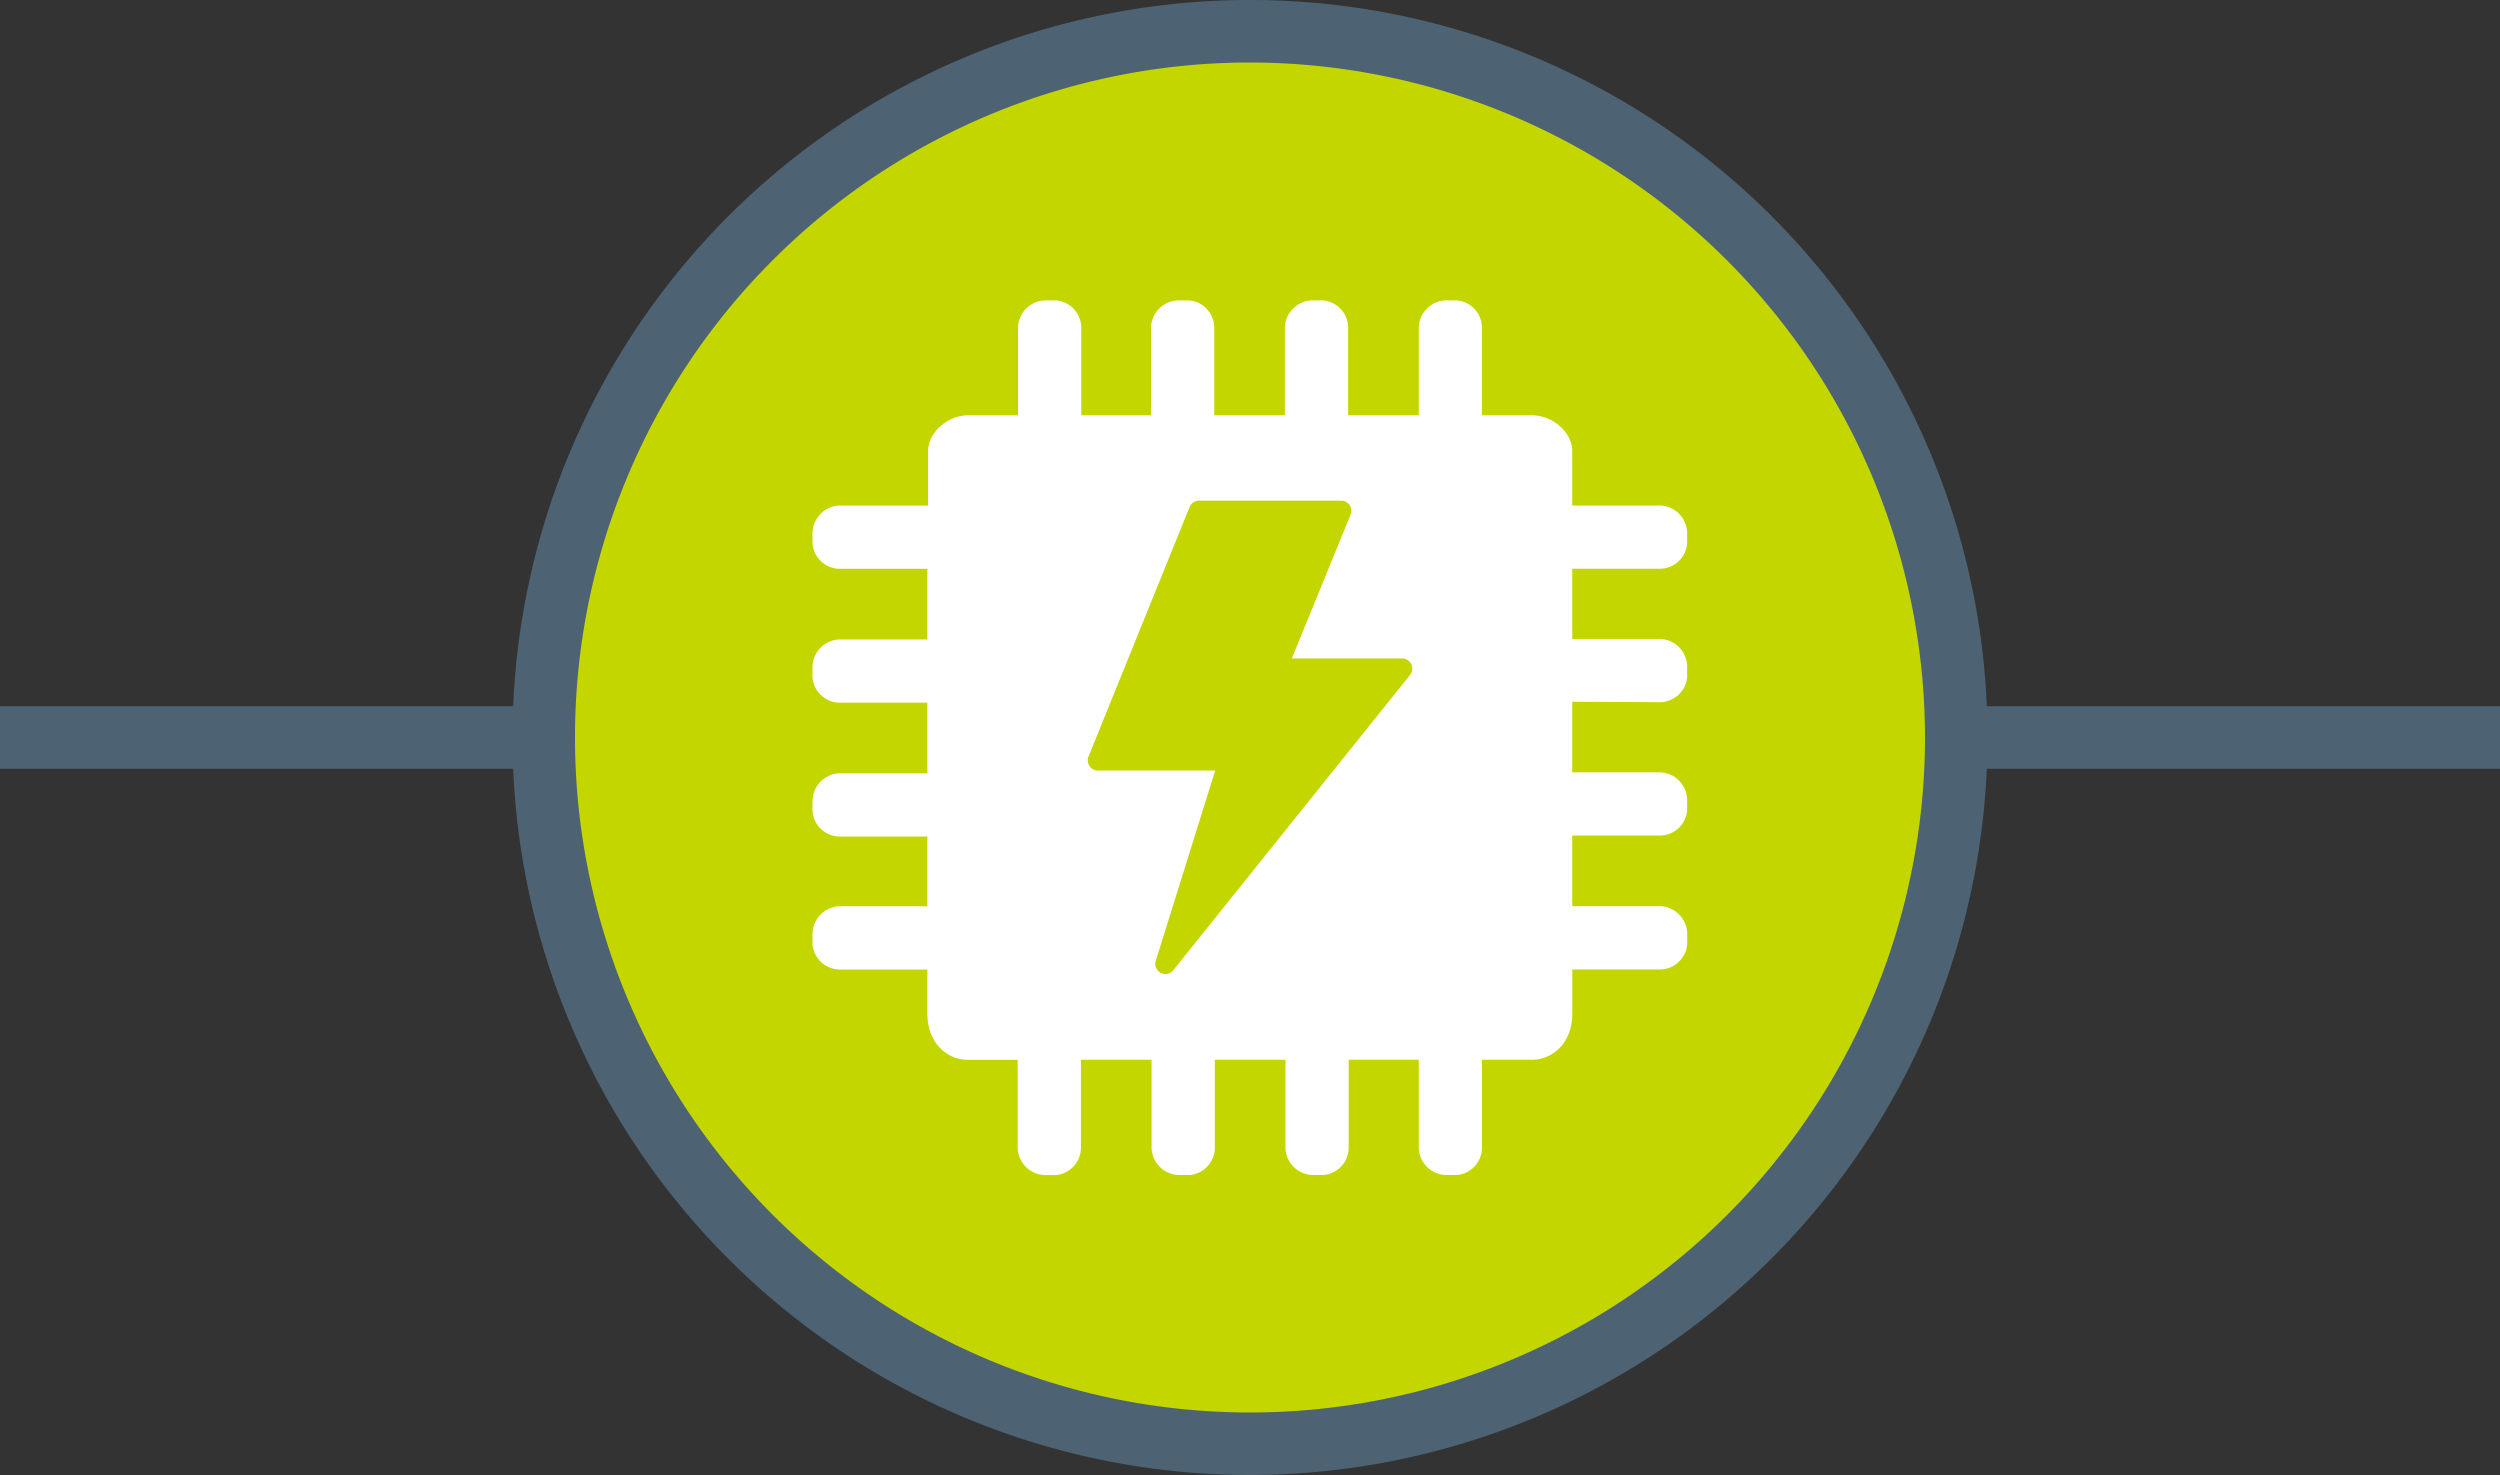
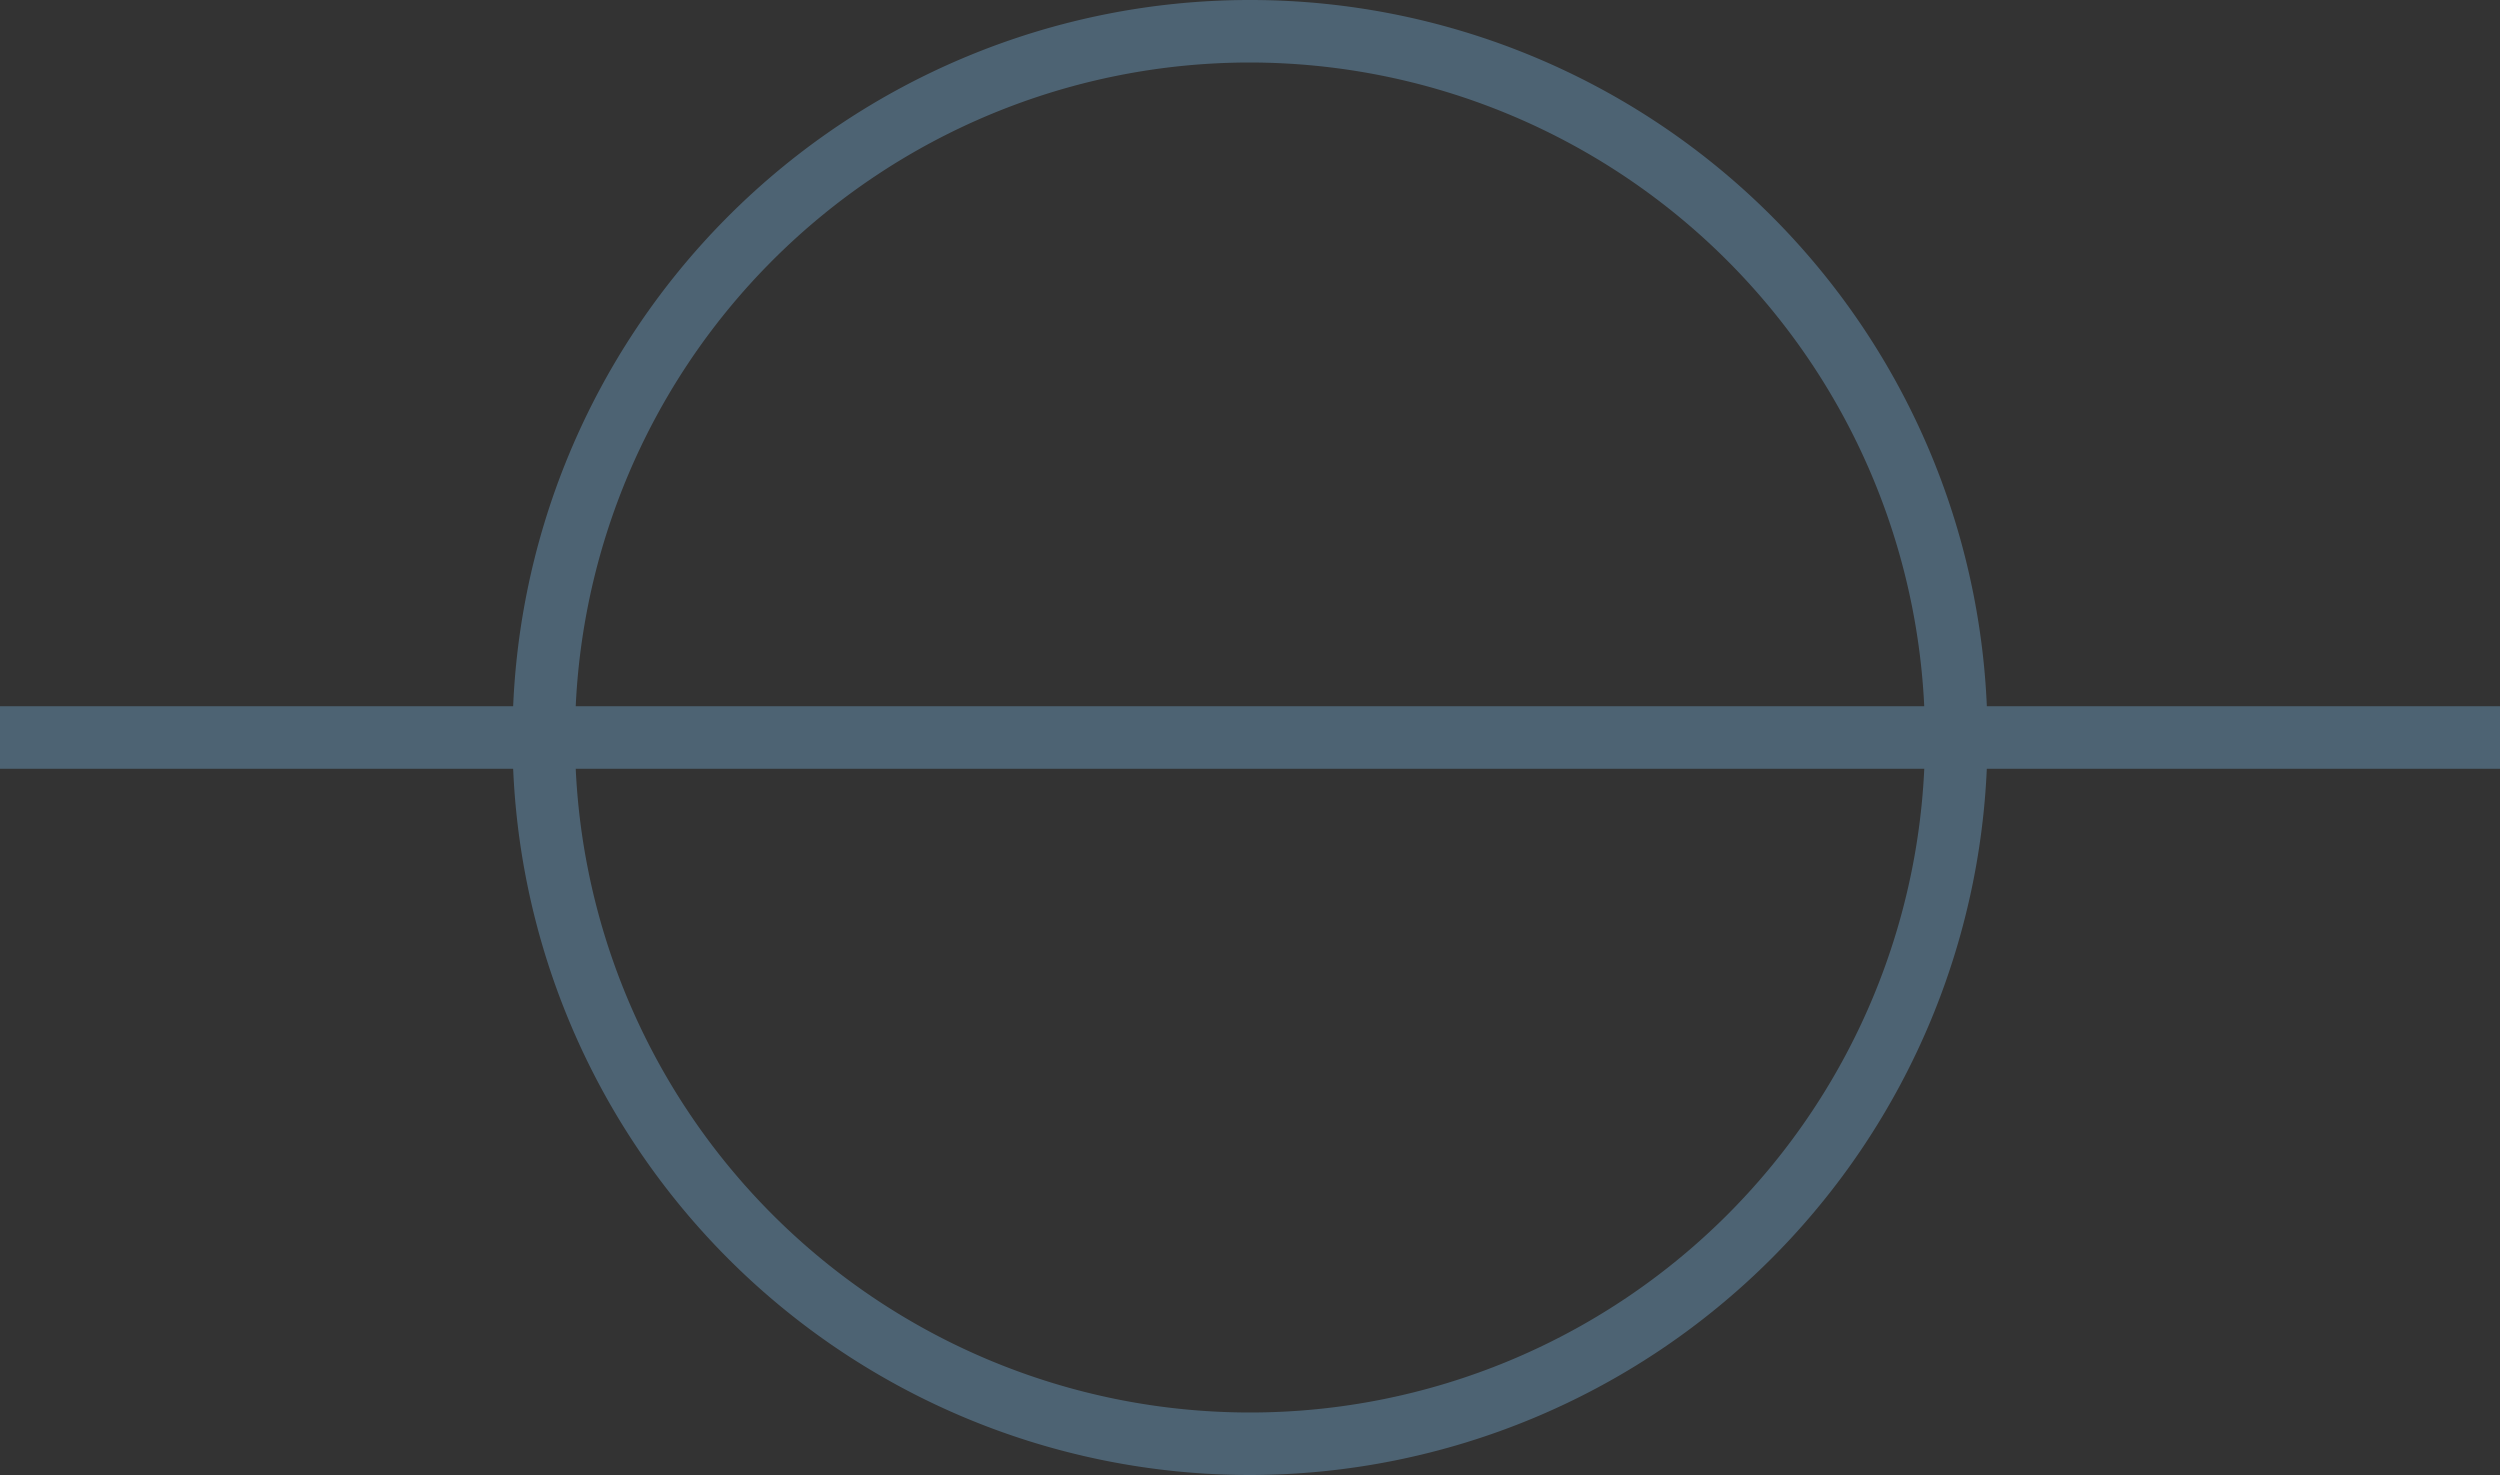
<svg xmlns="http://www.w3.org/2000/svg" id="Layer_1" data-name="Layer 1" viewBox="0 0 400 236">
  <rect x="0" y="0" width="400" height="236" fill="#333333" stroke="none" />
  <defs>
    <style>.cls-1{fill:#4d6373;}.cls-2{fill:#c4d600;}.cls-3{fill:#fff;}</style>
  </defs>
  <title>icon-power-on-package-on-white</title>
  <rect class="cls-1" y="113" width="400" height="10" />
-   <circle class="cls-2" cx="200" cy="118" r="113" />
  <path class="cls-1" d="M200,236A118,118,0,1,1,318,118,118.13,118.13,0,0,1,200,236Zm0-226A108,108,0,1,0,308,118,108.12,108.12,0,0,0,200,10Z" />
-   <path class="cls-3" d="M265.68,112.35a4.41,4.41,0,0,0,4.26-4c0-.13,0-1.11,0-1.24s0-.17,0-.26a4.48,4.48,0,0,0-4.32-4.62H251.56V91h14.12a4.41,4.41,0,0,0,4.26-4c0-.14,0-1.11,0-1.25s0-.16,0-.25a4.48,4.48,0,0,0-4.32-4.62H251.56V72.12c0-2.75-2.93-5.68-6.51-5.68h-7.94V52.32a4.41,4.41,0,0,0-4-4.26c-.13,0-1.1,0-1.24,0l-.25,0A4.48,4.48,0,0,0,227,52.32V66.44h-11.3V52.32a4.41,4.41,0,0,0-4-4.26c-.13,0-1.1,0-1.24,0l-.26,0a4.48,4.48,0,0,0-4.62,4.32V66.44h-11.3V52.32a4.41,4.41,0,0,0-4-4.26c-.13,0-1.11,0-1.24,0l-.26,0a4.48,4.48,0,0,0-4.62,4.32V66.44H173V52.32a4.41,4.41,0,0,0-4-4.26c-.14,0-1.11,0-1.25,0l-.25,0a4.48,4.48,0,0,0-4.62,4.32V66.44H155c-3.58,0-6.51,2.93-6.51,5.68v8.77H134.32A4.48,4.48,0,0,0,130,85.51c0,.09,0,.17,0,.25s0,1.11,0,1.25a4.42,4.42,0,0,0,4.26,4h14.12v11.3H134.32a4.48,4.48,0,0,0-4.32,4.62c0,.09,0,.17,0,.26s0,1.11,0,1.24a4.42,4.42,0,0,0,4.26,4h14.12v11.3H134.32a4.48,4.48,0,0,0-4.32,4.62c0,.09,0,.17,0,.26s0,1.11,0,1.24a4.42,4.42,0,0,0,4.26,4h14.12V145H134.32a4.48,4.48,0,0,0-4.32,4.63c0,.09,0,.16,0,.25s0,1.11,0,1.24a4.42,4.42,0,0,0,4.26,4h14.12v7.1c0,4.42,2.93,7.35,6.51,7.35h7.94v14.12a4.48,4.48,0,0,0,4.62,4.32l.25,0c.14,0,1.11,0,1.25,0a4.42,4.42,0,0,0,4-4.26V169.56h11.3v14.12a4.48,4.48,0,0,0,4.62,4.32l.26,0c.13,0,1.11,0,1.24,0a4.42,4.42,0,0,0,4-4.26V169.56h11.3v14.12a4.48,4.48,0,0,0,4.62,4.32l.26,0c.14,0,1.11,0,1.24,0a4.42,4.42,0,0,0,4-4.26V169.56H227v14.12a4.48,4.48,0,0,0,4.63,4.32l.25,0c.14,0,1.11,0,1.24,0a4.42,4.42,0,0,0,4-4.26V169.56h7.94c3.58,0,6.51-2.93,6.51-7.35v-7.1h14.12a4.41,4.41,0,0,0,4.26-4c0-.13,0-1.1,0-1.24s0-.16,0-.25a4.48,4.48,0,0,0-4.32-4.63H251.56v-11.3h14.12a4.41,4.41,0,0,0,4.26-4c0-.13,0-1.1,0-1.24s0-.17,0-.26a4.48,4.48,0,0,0-4.32-4.62H251.56v-11.3ZM225.6,108l-37.87,47.23a1.62,1.62,0,0,1-2.81-1.5l9.51-30.44H175.67a1.63,1.63,0,0,1-1.51-2.24l16.18-39.94a1.61,1.61,0,0,1,1.5-1h22.75a1.62,1.62,0,0,1,1.5,2.24l-9.4,23h17.64A1.63,1.63,0,0,1,225.6,108Z" />
</svg>